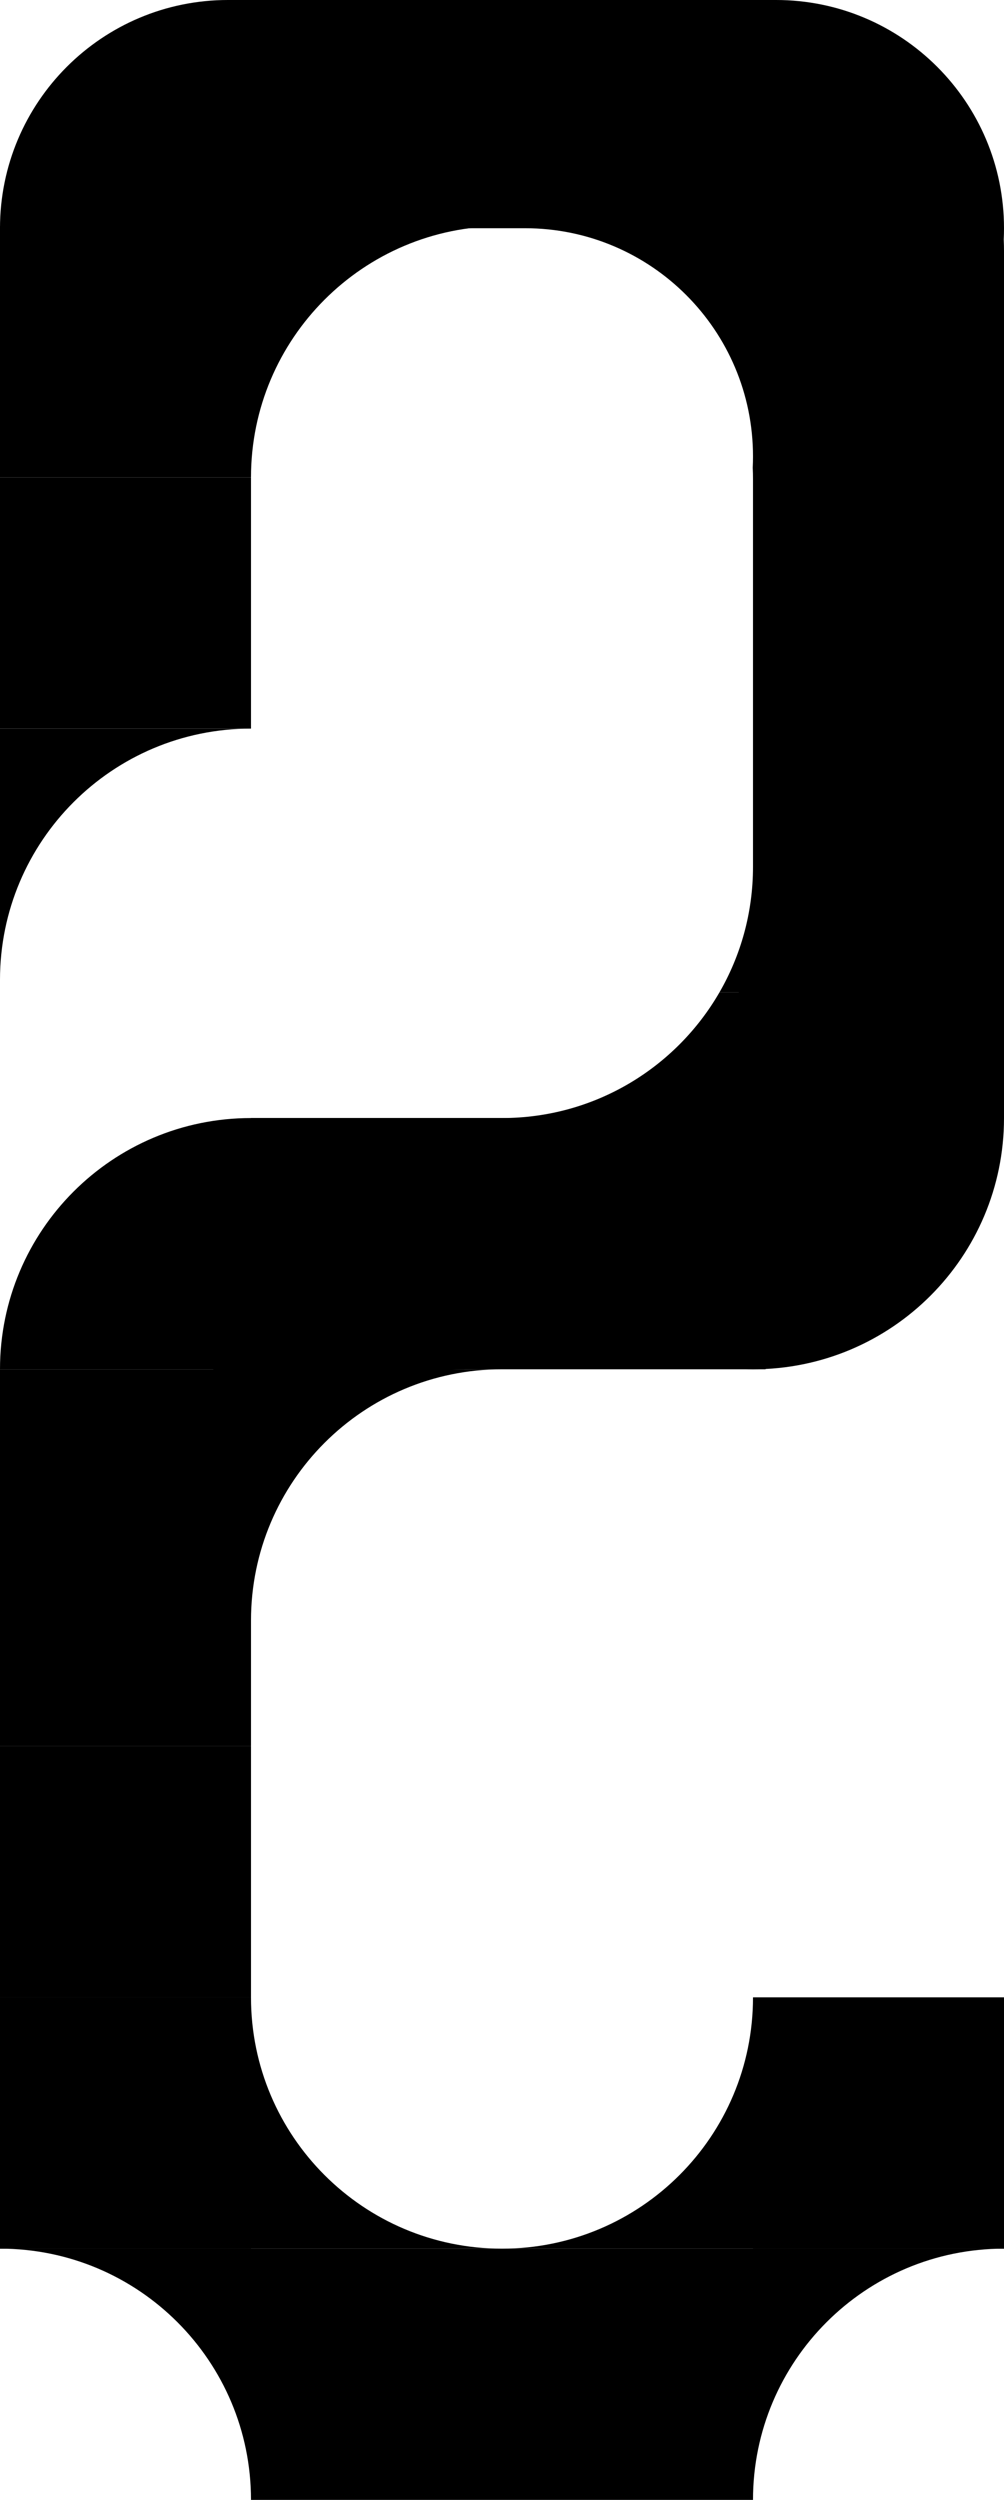
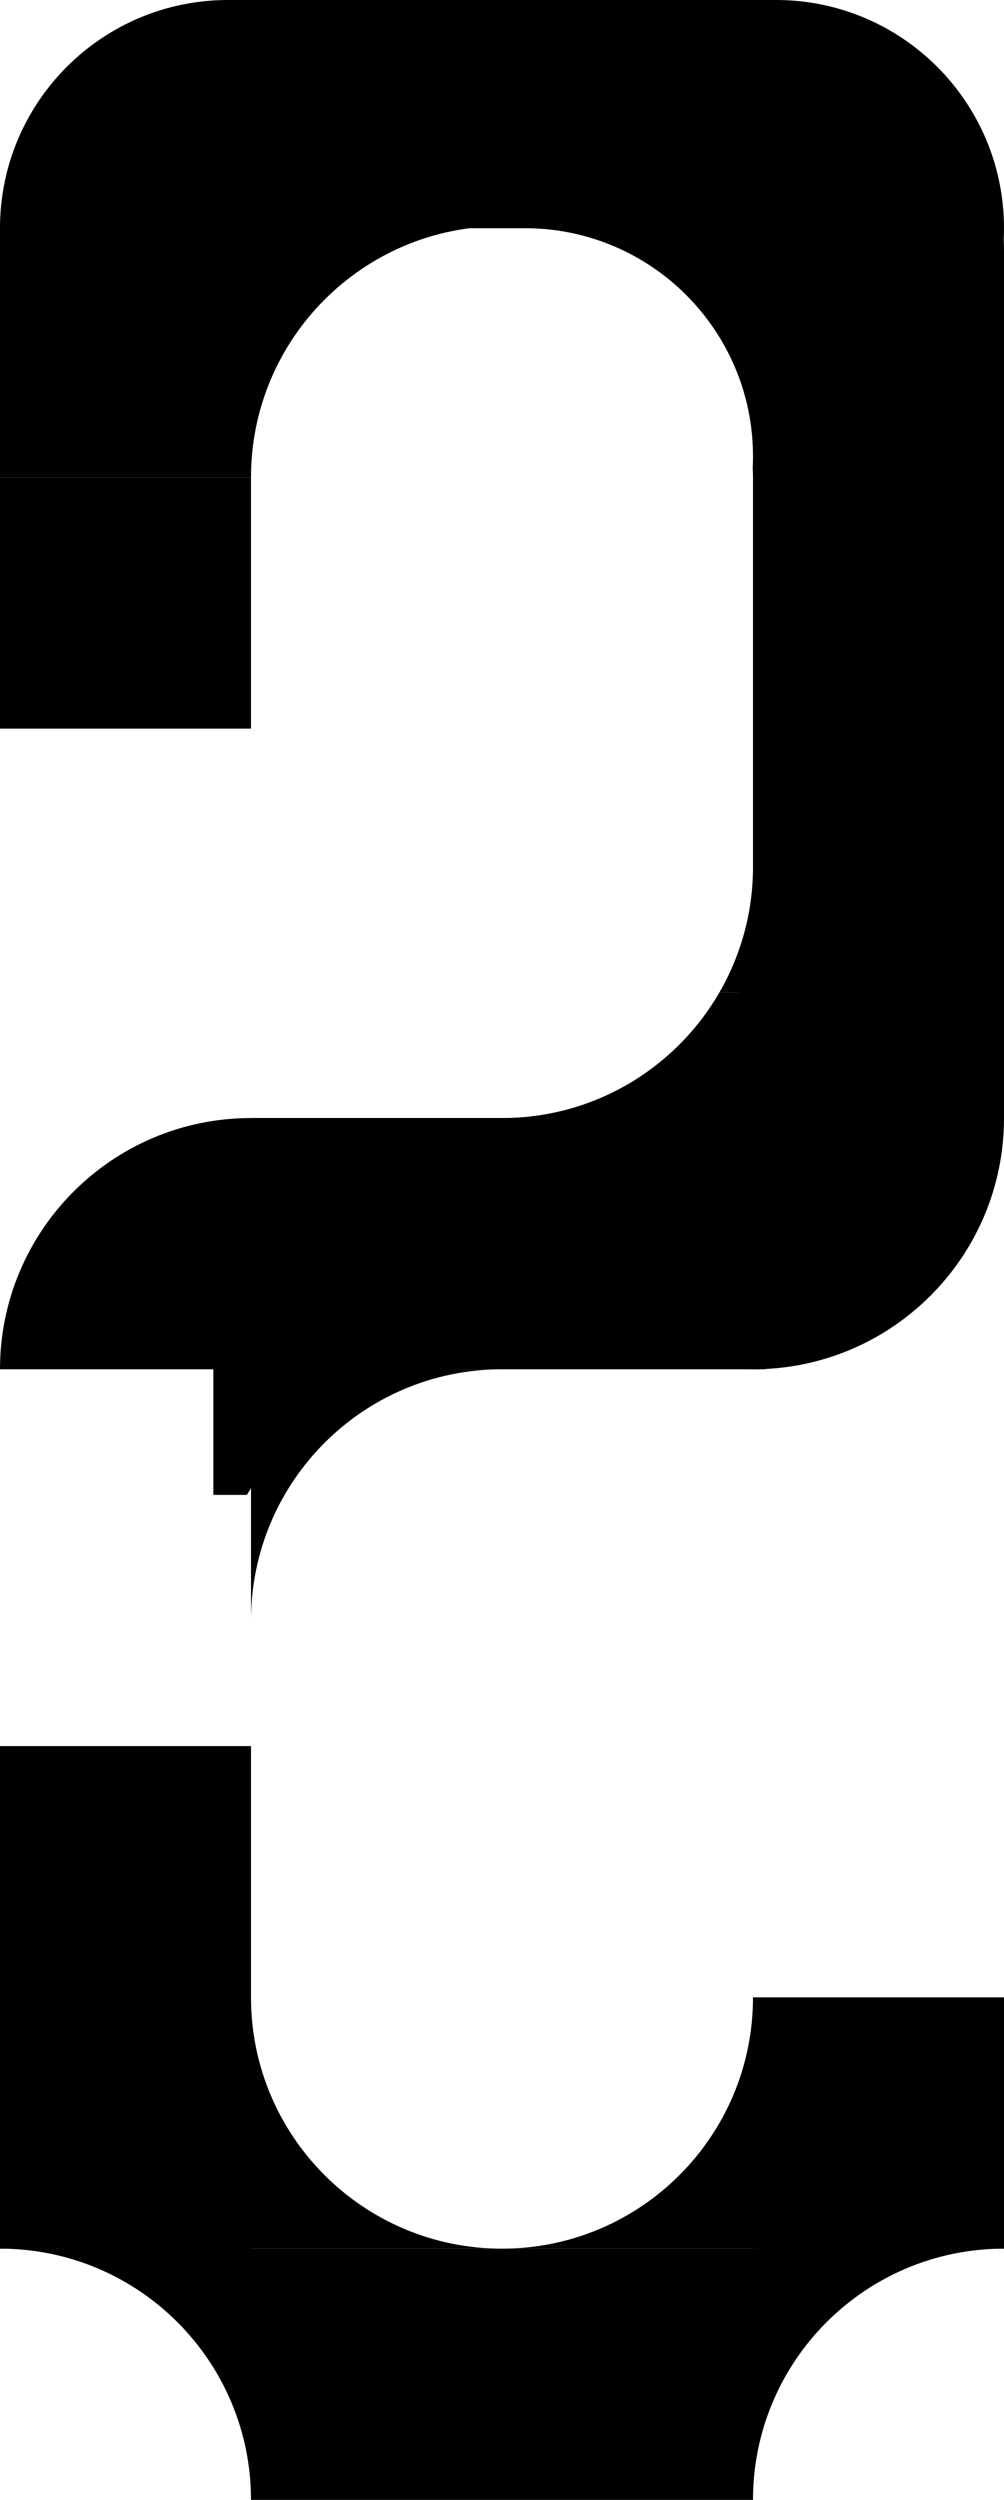
<svg xmlns="http://www.w3.org/2000/svg" width="80" height="199" viewBox="0 0 80 199" fill="none">
  <path fill-rule="evenodd" clip-rule="evenodd" d="M60 159V179H40C51.046 179 60 170.046 60 159Z" fill="black" />
  <path fill-rule="evenodd" clip-rule="evenodd" d="M20 159V179H40C28.954 179 20 170.046 20 159Z" fill="black" />
-   <path fill-rule="evenodd" clip-rule="evenodd" d="M0 78V58H20C8.954 58 0 66.954 0 78Z" fill="black" />
  <path fill-rule="evenodd" clip-rule="evenodd" d="M20 38V18H40C28.954 18 20 26.954 20 38Z" fill="black" />
  <path fill-rule="evenodd" clip-rule="evenodd" d="M20 129V109H40C28.954 109 20 117.954 20 129Z" fill="black" />
  <rect y="159" width="20" height="20" fill="black" />
  <rect y="139" width="20" height="20" fill="black" />
  <rect y="159" width="20" height="20" fill="black" />
  <rect y="139" width="20" height="20" fill="black" />
  <rect x="40" y="99" width="20" height="9" fill="black" />
  <path fill-rule="evenodd" clip-rule="evenodd" d="M30 89H40V99H30V109H20V99V89H30Z" fill="black" />
-   <rect y="109" width="20" height="30" fill="black" />
  <rect x="40" y="179" width="20" height="20" fill="black" />
  <rect x="20" y="179" width="20" height="20" fill="black" />
  <rect x="60" y="159" width="20" height="20" fill="black" />
  <path fill-rule="evenodd" clip-rule="evenodd" d="M20 179H0C11.046 179 20 187.954 20 199V179Z" fill="black" />
  <path fill-rule="evenodd" clip-rule="evenodd" d="M80 179C68.954 179 60 187.954 60 199V179H80Z" fill="black" />
  <rect x="60" y="159" width="20" height="20" fill="black" />
  <rect y="18" width="20" height="20" fill="black" />
  <rect y="38" width="20" height="20" fill="black" />
  <path fill-rule="evenodd" clip-rule="evenodd" d="M41.833 90.833L40.083 90.833C41.009 101.02 49.572 109 60 109C71.046 109 80 100.046 80 89V20C80 19.685 79.993 19.372 79.978 19.061C79.993 18.765 80 18.467 80 18.167C80 8.133 71.867 0 61.833 0H60H18.167C8.133 0 0 8.133 0 18.167C0 21.476 0.885 24.578 2.43 27.25C5.571 21.82 11.442 18.167 18.167 18.167H20H40H40.083H41.833C51.867 18.167 60 26.3 60 36.333C60 36.633 59.993 36.931 59.978 37.228C59.993 37.539 60 37.852 60 38.167V70.833C60 71.148 59.993 71.461 59.978 71.772C59.993 72.069 60 72.367 60 72.667C60 82.7 51.867 90.833 41.833 90.833Z" fill="black" />
  <path fill-rule="evenodd" clip-rule="evenodd" d="M57.324 79H60V69C60 72.643 59.026 76.058 57.324 79Z" fill="black" />
  <path fill-rule="evenodd" clip-rule="evenodd" d="M57.324 79C53.866 84.978 47.403 89 40 89V99H60V79H57.324Z" fill="black" />
  <path fill-rule="evenodd" clip-rule="evenodd" d="M19.676 119C23.134 113.022 29.597 109 37 109V99H17V119H19.676Z" fill="black" />
  <path fill-rule="evenodd" clip-rule="evenodd" d="M61 109C61 97.954 52.046 89 41 89H20C8.954 89 0 97.954 0 109H30.5H61Z" fill="black" />
</svg>